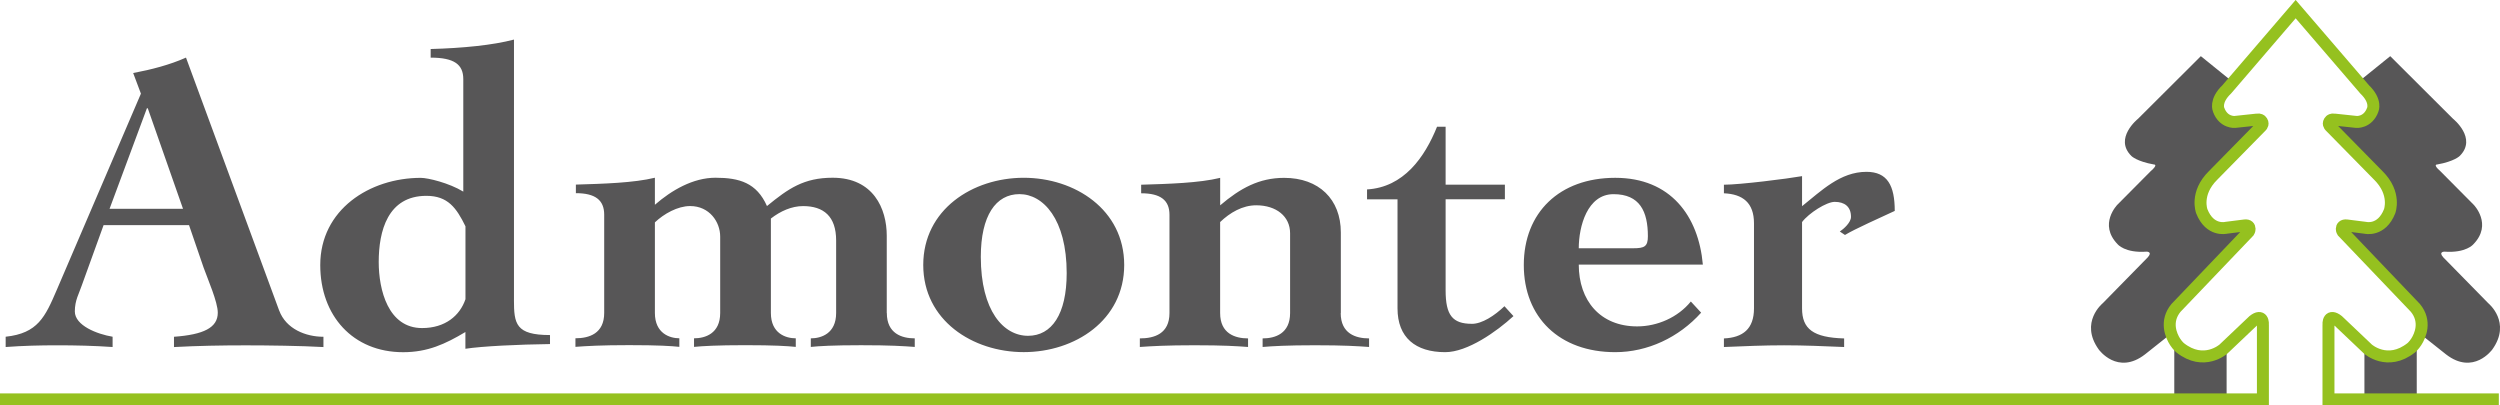
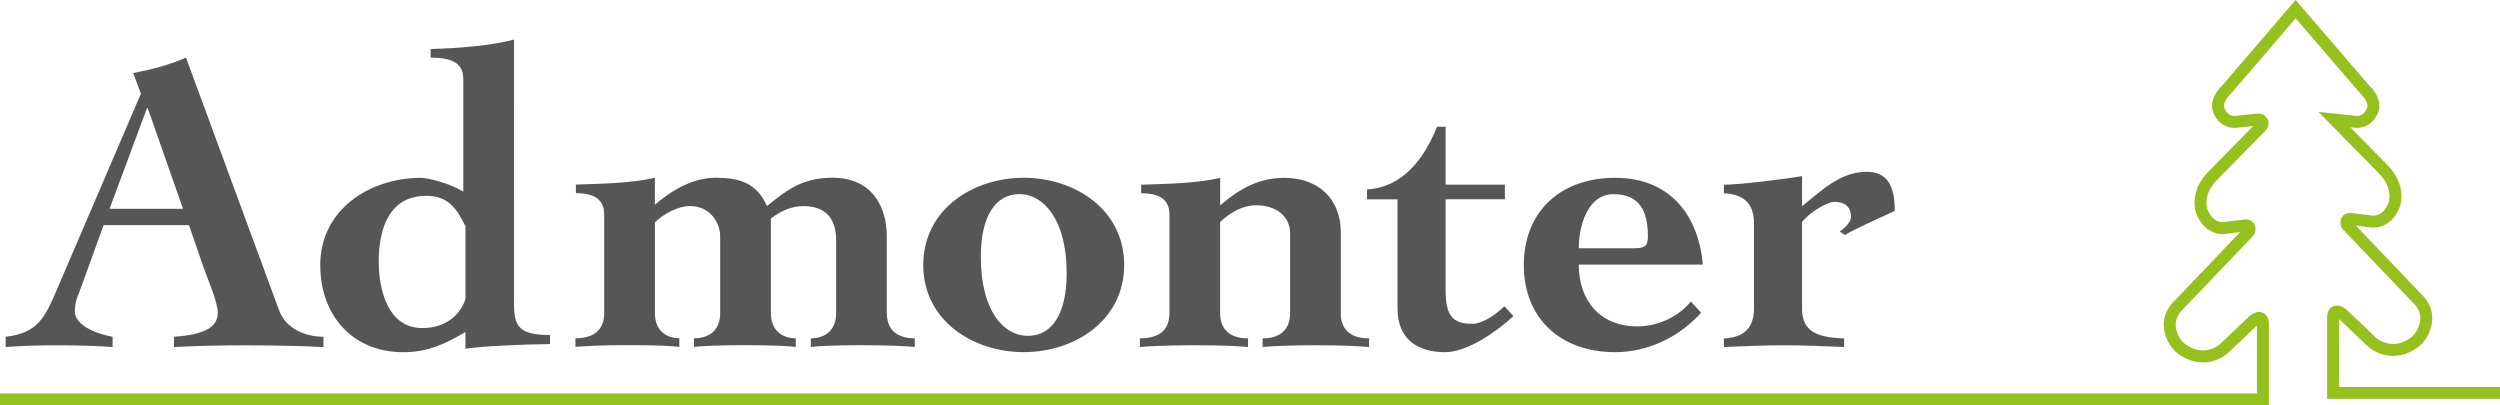
<svg xmlns="http://www.w3.org/2000/svg" id="Ebene_1" viewBox="0 0 626.77 101.63">
  <defs>
    <style>.cls-1{fill:#575657;}.cls-2{fill:none;stroke:#95c11f;stroke-width:3px;}</style>
  </defs>
  <path class="cls-1" d="M467.94,43.08c-6.57,0-11.3,4.74-16.15,8.61v-7.53c-3.66,.65-15.61,2.15-19.59,2.15v2.15c4.74,.21,7.54,2.37,7.54,7.54v21.31c0,5.17-2.8,7.32-7.54,7.54v2.15c5.06-.21,10.01-.43,15.07-.43s10.01,.22,15.07,.43v-2.15c-7.75-.22-10.55-2.37-10.55-7.54v-21.64c1.72-2.26,6.14-5.06,8.18-5.06,2.48,0,4.09,1.19,4.09,3.77,0,1.4-1.83,3.02-2.8,3.67l1.29,.86c2.48-1.51,9.04-4.42,12.48-6.03,0-6.35-1.83-9.8-7.1-9.8m-58.45,19.17h-13.67c0-5.49,2.15-13.57,8.72-13.57s8.61,4.31,8.61,10.55c0,2.58-.86,3.01-3.66,3.01m-4.52-17.66c-14,0-22.93,8.72-22.93,21.86s8.94,21.85,22.93,21.85c8.07,0,15.93-3.66,21.53-9.9l-2.58-2.8c-3.23,3.98-8.4,6.24-13.46,6.24-9.26,0-14.64-6.46-14.64-15.5h31.11c-1.08-12.17-8.08-21.75-21.96-21.75m-35.96,36.6c-4.84,0-6.57-2.15-6.57-8.39v-22.83h14.86v-3.66h-14.86v-14.53h-2.15c-3.12,7.75-8.4,15.18-17.55,15.72v2.48h7.64v27.34c0,7.32,4.52,10.98,11.95,10.98,5.6,0,12.92-5.17,17.12-9.04l-2.26-2.48c-2.48,2.37-5.6,4.42-8.18,4.42m-32.84-2.69v-20.23c0-8.3-5.49-13.68-14.21-13.68-6.24,0-10.98,2.58-16.04,6.89v-6.89c-5.27,1.29-12.81,1.51-19.81,1.72v2.15c4.84,0,7.1,1.72,7.1,5.38v24.65c0,5.17-3.77,6.35-7.43,6.35v2.15c3.01-.21,6.68-.43,13.67-.43,7.43,0,10.55,.22,13.46,.43v-2.15c-3.23,0-7-1.19-7-6.35v-22.82c2.48-2.37,5.6-4.2,9.04-4.2,5.06,0,8.5,2.8,8.5,7v20.02c0,5.17-3.77,6.35-6.89,6.35v2.15c2.48-.21,6.13-.43,13.13-.43,7.43,0,10.55,.22,13.56,.43v-2.15c-3.34,0-7.11-1.19-7.11-6.35m-78.39,5.7c-6.14,0-11.84-6.24-11.84-19.8,0-10.34,3.77-15.72,9.69-15.72s11.84,6.24,11.84,19.81c0,10.33-3.77,15.71-9.69,15.71m-1.08-39.62c-12.81,0-25.19,7.97-25.19,21.86s12.38,21.85,25.19,21.85,25.19-7.96,25.19-21.85-12.38-21.86-25.19-21.86m-34.34,33.91v-19.38c0-6.78-3.34-14.54-13.56-14.54-7.21,0-11.09,2.69-16.47,7.1-2.58-5.81-6.89-7.1-12.92-7.1-5.6,0-10.98,3.12-15.18,6.78v-6.78c-5.28,1.29-12.81,1.51-19.81,1.72v2.15c4.84,0,7.1,1.72,7.1,5.38v24.65c0,5.17-3.77,6.35-7.21,6.35v2.15c2.8-.21,6.46-.43,13.46-.43,7.43,0,10.55,.22,12.59,.43v-2.15c-2.37,0-6.13-1.19-6.13-6.35v-22.71c2.26-2.15,5.71-4.09,8.83-4.09,4.85,0,7.54,3.98,7.54,7.65v19.16c0,5.17-3.77,6.35-6.56,6.35v2.15c2.15-.21,5.81-.43,12.81-.43,7.43,0,10.55,.22,12.7,.43v-2.15c-2.47,0-6.24-1.19-6.24-6.35v-23.68c2.37-1.83,5.17-3.12,8.07-3.12,5.17,0,8.29,2.58,8.29,8.62v18.19c0,5.17-3.77,6.35-6.35,6.35v2.15c1.94-.21,5.6-.43,12.6-.43,7.43,0,10.55,.22,13.46,.43v-2.15c-3.23,0-7-1.19-7-6.35m-105.65-3.44c-1.4,4.09-5.06,7.21-10.87,7.21-8.51,0-10.87-9.57-10.87-16.57,0-7.75,2.26-16.58,11.95-16.58,5.38,0,7.53,3.01,9.8,7.64v18.3Zm12.17,.11V9.92c-5.28,1.4-12.81,2.15-20.89,2.37v2.16c5.92,0,8.18,1.72,8.18,5.38v28.21c-3.55-2.16-8.83-3.45-10.66-3.45-12.81,0-25.2,7.97-25.2,21.86,0,12.7,8.18,21.85,20.78,21.85,6.14,0,10.55-2.04,15.61-5.06v4.2c4.2-.65,13.35-1.08,21.21-1.18v-2.26c-8.61,0-9.04-2.8-9.04-8.83M27.47,52.34l9.36-25.19h.22l8.83,25.19H27.47Zm42.52,25.52L46.63,14.44c-4.09,1.83-8.72,3.01-13.24,3.87l1.94,5.17L14.23,72.69c-2.91,6.77-4.74,10.87-12.81,11.73v2.58c4.31-.32,8.61-.43,12.92-.43,4.63,0,9.26,.11,13.89,.43v-2.58c-3.87-.65-9.47-2.8-9.47-6.35,0-2.8,1.08-4.52,1.72-6.45l5.49-15.18h21.42l3.66,10.66c1.08,3.01,3.55,8.61,3.55,11.3,0,3.76-3.55,5.49-10.98,6.03v2.58c5.92-.32,11.95-.43,17.98-.43,5.49,0,13.89,.11,19.49,.43v-2.58c-4.41,0-9.37-1.94-11.09-6.57" />
-   <path class="cls-1" d="M545.11,85.41v13.8h13.12v-12.08s-5.71,4.78-11.68,.04c0,0-.63-.52-1.24-1.46,0,0-.36-.59-.54-.96-.87-1.81-1.56-4.76,.74-7.56l18.26-19.11s.21-.32,.2-.72c-.01-.45-.3-.98-1.24-.85l-4.65,.59s-4.06,1.01-6.09-4.14c0,0-1.73-4.5,2.84-9l12.14-12.36s.66-.67-.13-1.42c0,0-.33-.34-1.02-.21l-5.54,.59s-2.84,.26-4.06-3.03c0,0-1.04-2.2,2.03-5.14l1.63-1.75-8.11-6.56-15.74,15.69s-6.15,4.9-1.67,9.34c0,0,1.32,1.36,5.66,2.13,0,0,1.17-.05-.8,1.65l-8.37,8.43s-4.83,4.89,.06,9.91c0,0,1.8,2.26,7.28,1.86,0,0,1.55,0,.28,1.42l-11.29,11.51s-5.9,4.78-1.01,11.6c0,0,4.71,6.57,11.62,1.21l6.5-5.16" />
-   <path class="cls-1" d="M605.9,85.41v13.8h-13.12v-12.08s5.71,4.78,11.68,.04c0,0,.63-.52,1.24-1.46,0,0,.36-.59,.54-.96,.87-1.81,1.56-4.76-.74-7.56l-18.26-19.11s-.21-.32-.2-.72c.01-.45,.3-.98,1.24-.85l4.65,.59s4.06,1.01,6.1-4.14c0,0,1.73-4.5-2.85-9l-12.14-12.36s-.66-.67,.13-1.42c0,0,.33-.34,1.02-.21l5.54,.59s2.84,.26,4.06-3.03c0,0,1.04-2.2-2.03-5.14l-1.63-1.75,8.12-6.56,15.74,15.69s6.16,4.9,1.67,9.34c0,0-1.32,1.36-5.66,2.13,0,0-1.17-.05,.79,1.65l8.37,8.43s4.83,4.89-.06,9.91c0,0-1.8,2.26-7.28,1.86,0,0-1.55,0-.28,1.42l11.29,11.51s5.9,4.78,1.01,11.6c0,0-4.71,6.57-11.62,1.21l-6.5-5.16" />
-   <path class="cls-2" d="M0,100.13H567.33v-18.67s.08-.92-.3-1.42c-.31-.41-.96-.55-2.08,.34l-7.49,7.11s-4.93,4.42-10.89-.31c0,0-.63-.52-1.24-1.46-1.01-1.54-2.58-5.14,.2-8.52l18.26-19.11s.21-.32,.2-.72c-.01-.45-.3-.98-1.24-.85l-4.65,.59s-4.06,1.01-6.09-4.14c0,0-1.73-4.5,2.84-9l12.14-12.36s.66-.67-.13-1.42c0,0-.33-.34-1.02-.21l-5.54,.59s-2.85,.26-4.06-3.03c0,0-1.04-2.2,2.03-5.14l17.27-20.11,17.29,20.11c3.07,2.95,2.03,5.14,2.03,5.14-1.22,3.28-4.06,3.03-4.06,3.03l-5.54-.59c-.69-.13-1.02,.21-1.02,.21-.79,.75-.13,1.42-.13,1.42l12.14,12.36c4.57,4.5,2.85,9,2.85,9-2.03,5.15-6.1,4.14-6.1,4.14l-4.65-.59c-.94-.12-1.23,.4-1.24,.85-.01,.4,.2,.72,.2,.72l18.26,19.11c2.78,3.38,1.21,6.98,.2,8.52-.61,.94-1.24,1.46-1.24,1.46-5.97,4.73-10.89,.31-10.89,.31l-7.49-7.11c-1.12-.89-1.77-.75-2.08-.34-.38,.5-.3,1.42-.3,1.42v18.67h42.71" />
+   <path class="cls-2" d="M0,100.13H567.33v-18.67s.08-.92-.3-1.42c-.31-.41-.96-.55-2.08,.34l-7.49,7.11s-4.93,4.42-10.89-.31c0,0-.63-.52-1.24-1.46-1.01-1.54-2.58-5.14,.2-8.52l18.26-19.11s.21-.32,.2-.72c-.01-.45-.3-.98-1.24-.85l-4.65,.59s-4.06,1.01-6.09-4.14c0,0-1.73-4.5,2.84-9l12.14-12.36s.66-.67-.13-1.42c0,0-.33-.34-1.02-.21l-5.54,.59s-2.85,.26-4.06-3.03c0,0-1.04-2.2,2.03-5.14l17.27-20.11,17.29,20.11c3.07,2.95,2.03,5.14,2.03,5.14-1.22,3.28-4.06,3.03-4.06,3.03l-5.54-.59l12.14,12.36c4.57,4.5,2.85,9,2.85,9-2.03,5.15-6.1,4.14-6.1,4.14l-4.65-.59c-.94-.12-1.23,.4-1.24,.85-.01,.4,.2,.72,.2,.72l18.26,19.11c2.78,3.38,1.21,6.98,.2,8.52-.61,.94-1.24,1.46-1.24,1.46-5.97,4.73-10.89,.31-10.89,.31l-7.49-7.11c-1.12-.89-1.77-.75-2.08-.34-.38,.5-.3,1.42-.3,1.42v18.67h42.71" />
</svg>